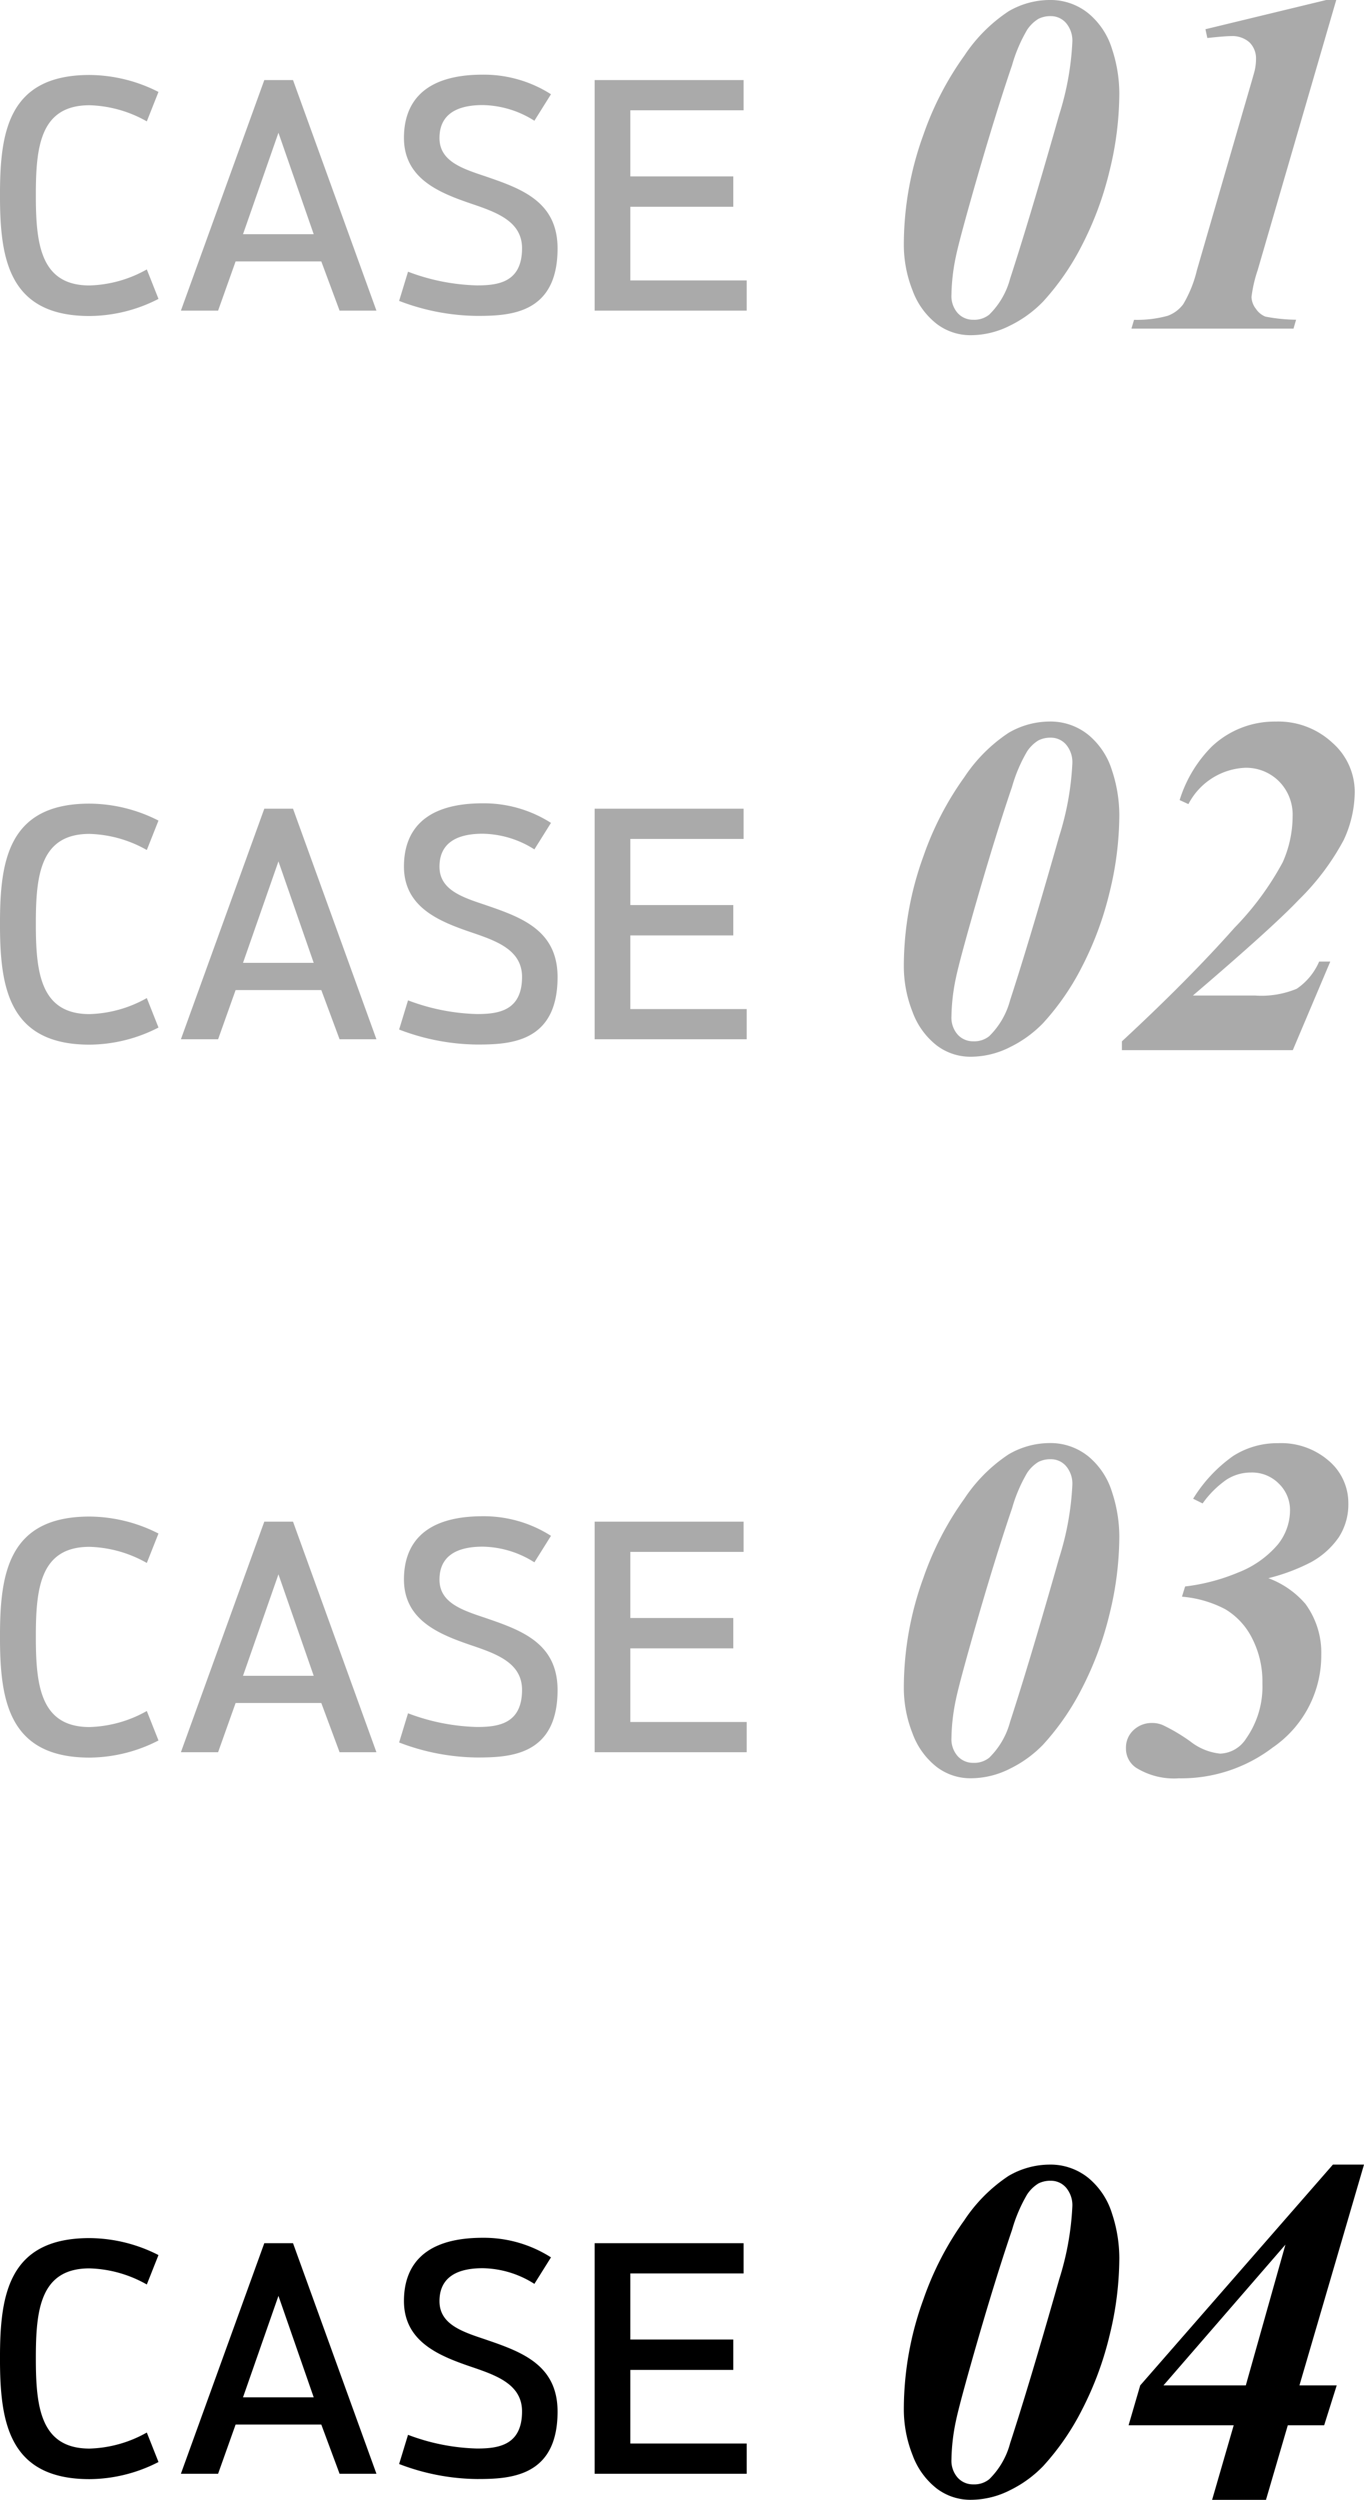
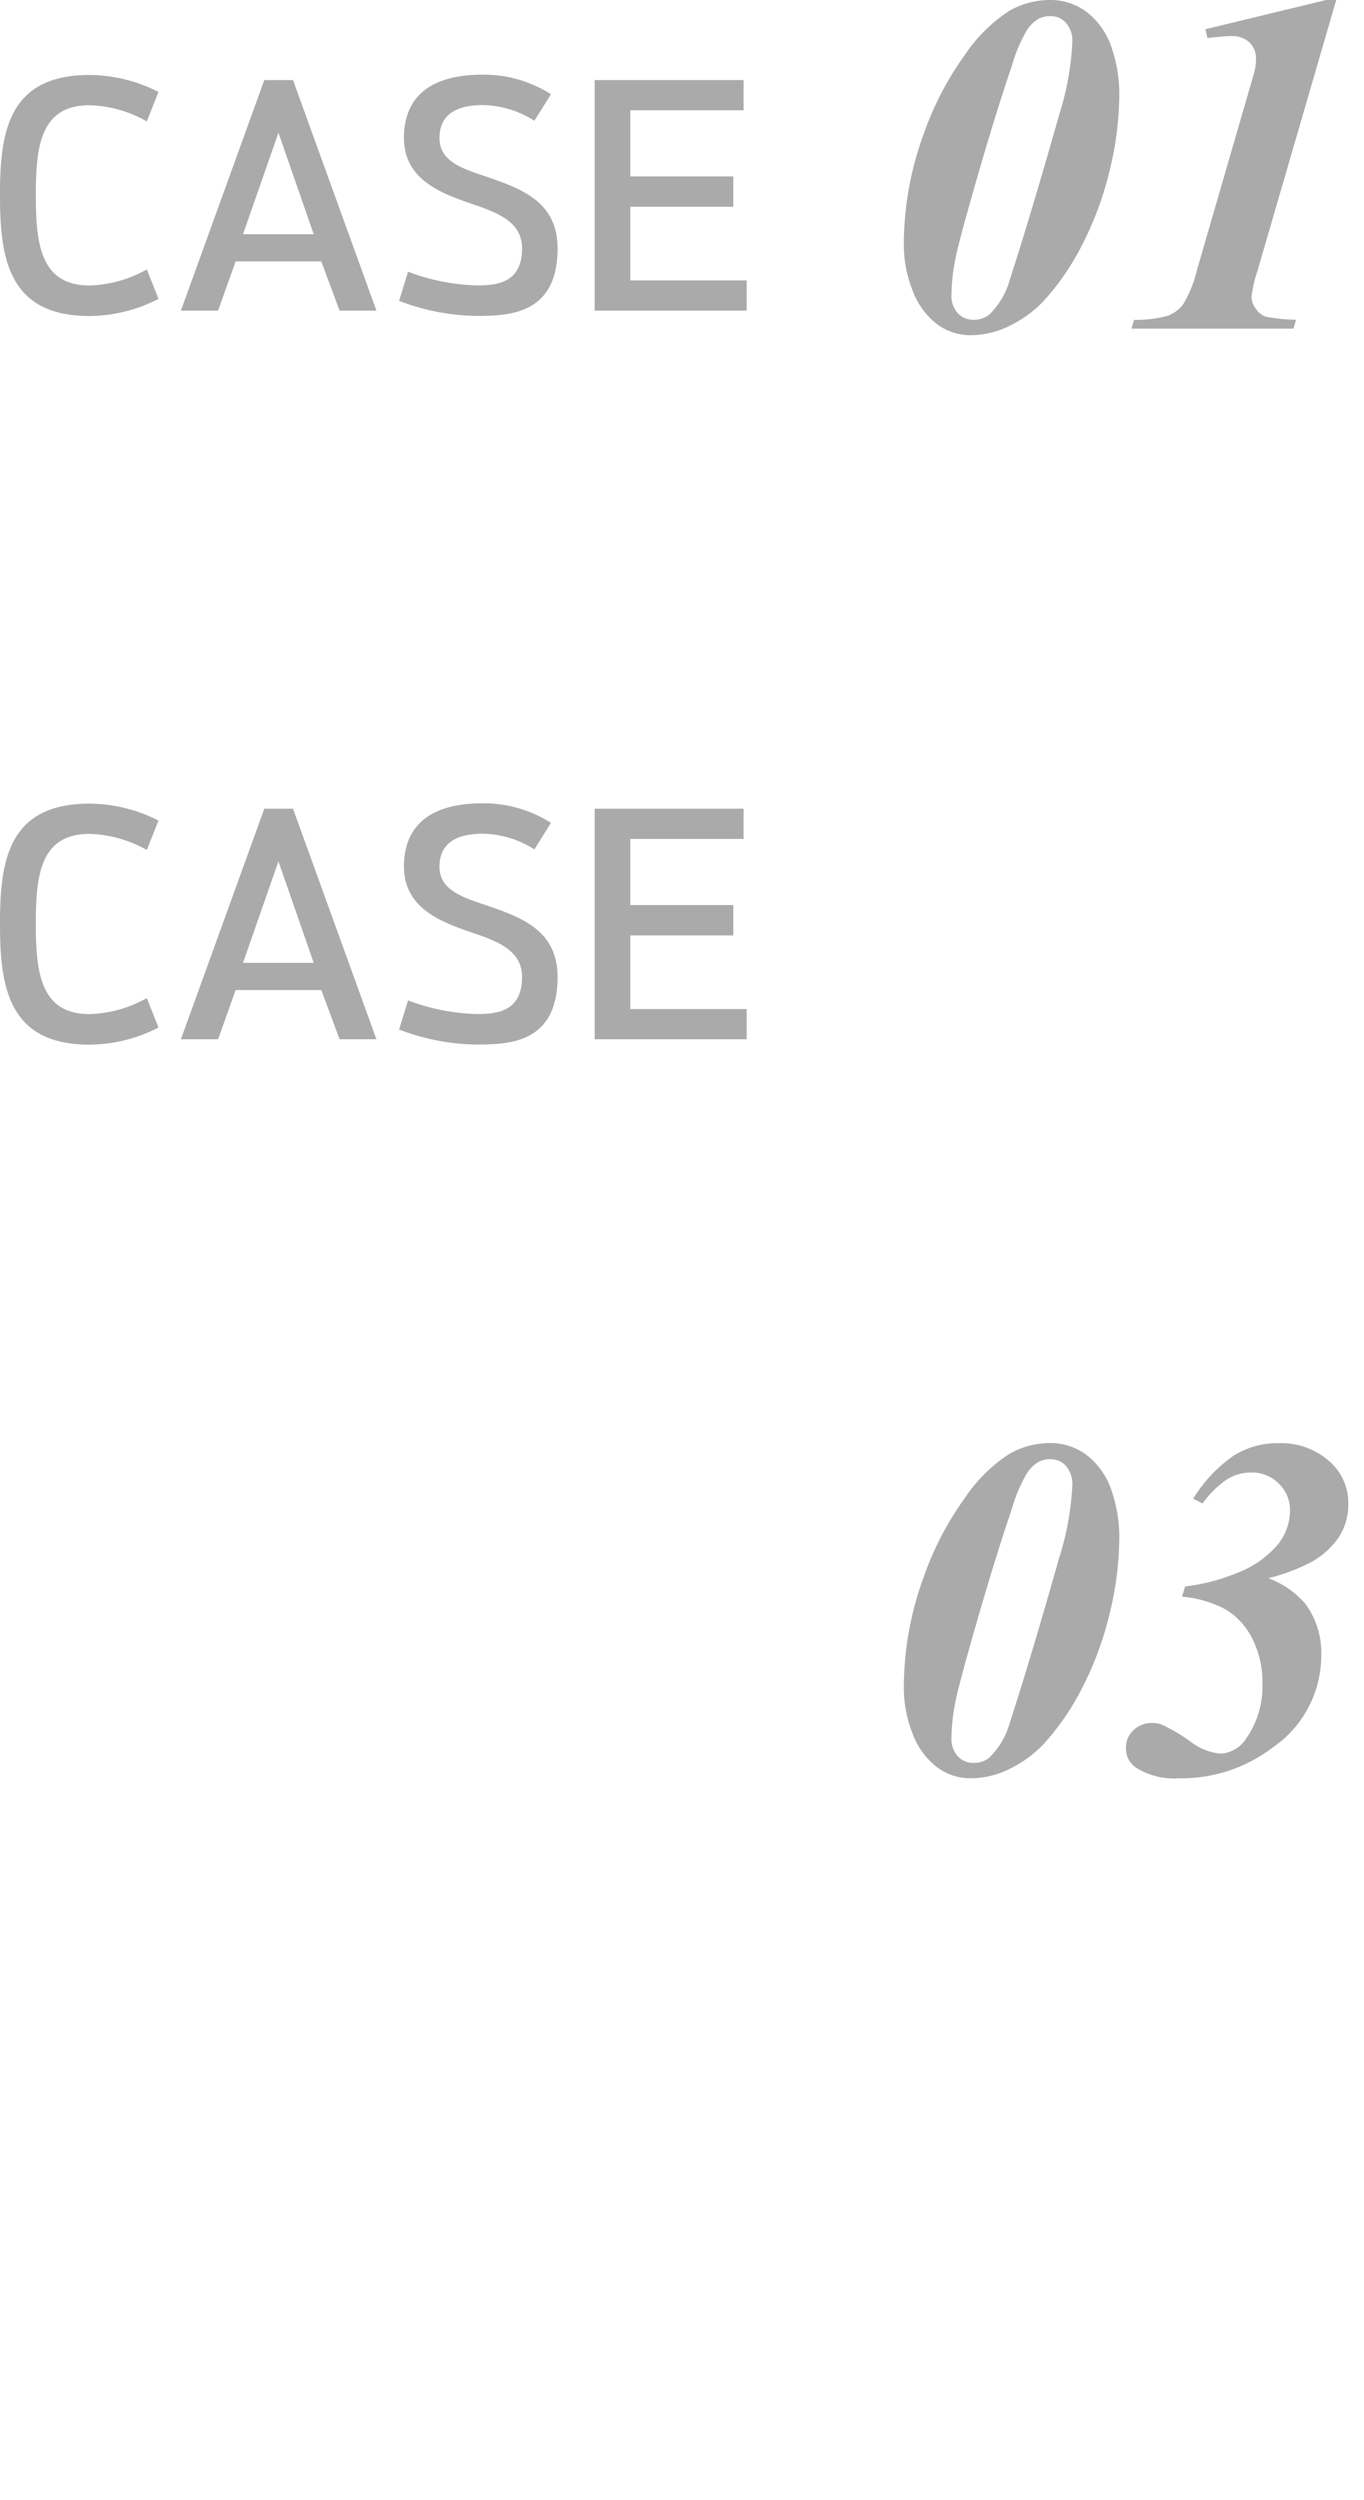
<svg xmlns="http://www.w3.org/2000/svg" width="86.999" height="159.373" viewBox="0 0 86.999 159.373">
  <g id="グループ_43116" data-name="グループ 43116" transform="translate(-1281.062 12719.949)">
    <path id="パス_1070708" data-name="パス 1070708" d="M10.426-2.628A7.861,7.861,0,0,1,6.771-1.605c-3.149,0-3.423-2.7-3.423-5.765s.274-5.724,3.423-5.724a7.82,7.82,0,0,1,3.655,1.029l.744-1.877a9.789,9.789,0,0,0-4.4-1.082c-5.209,0-5.709,3.686-5.709,7.66S1.562.343,6.771.343a9.712,9.712,0,0,0,4.4-1.092ZM25.072,0,19.751-14.7H17.92L12.6,0h2.373L16.09-3.138h5.465L22.721,0Zm-8.51-4.872,2.26-6.469,2.249,6.469ZM26.519-.621a14.2,14.2,0,0,0,4.968.957c2.1,0,5.138-.126,5.138-4.3C36.625-7,34.25-7.8,31.934-8.592c-1.462-.487-2.841-.965-2.841-2.413,0-1.164.665-2.1,2.758-2.1a6.306,6.306,0,0,1,3.295,1l1.059-1.69a7.961,7.961,0,0,0-4.354-1.249c-3.976,0-5.024,1.987-5.024,4.033.005,2.658,2.345,3.535,4.445,4.245,1.555.531,3.087,1.12,3.087,2.79,0,2.172-1.521,2.367-2.872,2.367a13.274,13.274,0,0,1-4.4-.873ZM48.489-12.772V-14.7h-9.5V0h9.7V-1.927H41.266V-6.621h6.568V-8.557H41.266v-4.215Z" transform="translate(1280 -12700.145)" fill="#aaa" />
    <path id="パス_1070709" data-name="パス 1070709" d="M10.974-20.949a3.839,3.839,0,0,1,2.513.855,4.762,4.762,0,0,1,1.506,2.278A9.084,9.084,0,0,1,15.455-15a20.79,20.79,0,0,1-.628,4.965,20.96,20.96,0,0,1-1.748,4.708,16.133,16.133,0,0,1-2.482,3.6A7.517,7.517,0,0,1,8.5-.2a5.55,5.55,0,0,1-2.52.621A3.552,3.552,0,0,1,3.807-.3,4.783,4.783,0,0,1,2.271-2.422,7.916,7.916,0,0,1,1.71-5.4a20.521,20.521,0,0,1,1.256-6.978,19.637,19.637,0,0,1,2.6-5.018A10,10,0,0,1,8.393-20.23,5.219,5.219,0,0,1,10.974-20.949Zm.106,1.029a1.677,1.677,0,0,0-.787.174,2.312,2.312,0,0,0-.719.7,9.652,9.652,0,0,0-.961,2.255Q7.538-13.638,6.236-9.1q-1,3.5-1.2,4.48a12.532,12.532,0,0,0-.288,2.467,1.627,1.627,0,0,0,.4,1.166,1.311,1.311,0,0,0,.991.424A1.516,1.516,0,0,0,7.16-.893a5.016,5.016,0,0,0,1.332-2.3q1.241-3.8,3.133-10.459a18.128,18.128,0,0,0,.833-4.617,1.728,1.728,0,0,0-.4-1.211A1.273,1.273,0,0,0,11.08-19.92ZM29.29-20.949,24.279-3.724a8.637,8.637,0,0,0-.394,1.71,1.283,1.283,0,0,0,.28.749,1.309,1.309,0,0,0,.605.5,10.956,10.956,0,0,0,1.96.2L26.565,0H16.227l.167-.56a7.34,7.34,0,0,0,2.149-.257,2.164,2.164,0,0,0,.991-.742,7.79,7.79,0,0,0,.87-2.165l2.967-10.232q.681-2.331.711-2.467a3.3,3.3,0,0,0,.091-.742,1.433,1.433,0,0,0-.416-1.082,1.644,1.644,0,0,0-1.188-.4q-.378,0-1.5.121l-.121-.56,7.7-1.862Z" transform="translate(1337 -12699)" fill="#aaa" />
    <path id="パス_1070710" data-name="パス 1070710" d="M10.426-2.628A7.861,7.861,0,0,1,6.771-1.605c-3.149,0-3.423-2.7-3.423-5.765s.274-5.724,3.423-5.724a7.82,7.82,0,0,1,3.655,1.029l.744-1.877a9.789,9.789,0,0,0-4.4-1.082c-5.209,0-5.709,3.686-5.709,7.66S1.562.343,6.771.343a9.712,9.712,0,0,0,4.4-1.092ZM25.072,0,19.751-14.7H17.92L12.6,0h2.373L16.09-3.138h5.465L22.721,0Zm-8.51-4.872,2.26-6.469,2.249,6.469ZM26.519-.621a14.2,14.2,0,0,0,4.968.957c2.1,0,5.138-.126,5.138-4.3C36.625-7,34.25-7.8,31.934-8.592c-1.462-.487-2.841-.965-2.841-2.413,0-1.164.665-2.1,2.758-2.1a6.306,6.306,0,0,1,3.295,1l1.059-1.69a7.961,7.961,0,0,0-4.354-1.249c-3.976,0-5.024,1.987-5.024,4.033.005,2.658,2.345,3.535,4.445,4.245,1.555.531,3.087,1.12,3.087,2.79,0,2.172-1.521,2.367-2.872,2.367a13.274,13.274,0,0,1-4.4-.873ZM48.489-12.772V-14.7h-9.5V0h9.7V-1.927H41.266V-6.621h6.568V-8.557H41.266v-4.215Z" transform="translate(1280 -12653.692)" fill="#aaa" />
-     <path id="パス_1070711" data-name="パス 1070711" d="M10.974-20.949a3.839,3.839,0,0,1,2.513.855,4.762,4.762,0,0,1,1.506,2.278A9.084,9.084,0,0,1,15.455-15a20.79,20.79,0,0,1-.628,4.965,20.96,20.96,0,0,1-1.748,4.708,16.133,16.133,0,0,1-2.482,3.6A7.517,7.517,0,0,1,8.5-.2a5.55,5.55,0,0,1-2.52.621A3.552,3.552,0,0,1,3.807-.3,4.783,4.783,0,0,1,2.271-2.422,7.916,7.916,0,0,1,1.71-5.4a20.521,20.521,0,0,1,1.256-6.978,19.637,19.637,0,0,1,2.6-5.018A10,10,0,0,1,8.393-20.23,5.219,5.219,0,0,1,10.974-20.949Zm.106,1.029a1.677,1.677,0,0,0-.787.174,2.312,2.312,0,0,0-.719.7,9.652,9.652,0,0,0-.961,2.255Q7.538-13.638,6.236-9.1q-1,3.5-1.2,4.48a12.532,12.532,0,0,0-.288,2.467,1.627,1.627,0,0,0,.4,1.166,1.311,1.311,0,0,0,.991.424A1.516,1.516,0,0,0,7.16-.893a5.016,5.016,0,0,0,1.332-2.3q1.241-3.8,3.133-10.459a18.128,18.128,0,0,0,.833-4.617,1.728,1.728,0,0,0-.4-1.211A1.273,1.273,0,0,0,11.08-19.92ZM26.52,0h-10.9V-.56Q19.875-4.5,22.8-7.8a18.53,18.53,0,0,0,3.08-4.185,7.254,7.254,0,0,0,.628-2.914,3.016,3.016,0,0,0-.87-2.24A2.961,2.961,0,0,0,23.462-18a4.288,4.288,0,0,0-3.6,2.316l-.56-.257a8.317,8.317,0,0,1,2.043-3.406,5.835,5.835,0,0,1,4.087-1.6A5.057,5.057,0,0,1,29.04-19.6a4.166,4.166,0,0,1,1.43,3.118,7.337,7.337,0,0,1-.7,3.08A15.658,15.658,0,0,1,26.9-9.582q-1.665,1.756-6.751,6.1H24.1a5.873,5.873,0,0,0,2.672-.431A4.017,4.017,0,0,0,28.2-5.646h.711Z" transform="translate(1337 -12653)" fill="#aaa" />
-     <path id="パス_1070712" data-name="パス 1070712" d="M10.426-2.628A7.861,7.861,0,0,1,6.771-1.605c-3.149,0-3.423-2.7-3.423-5.765s.274-5.724,3.423-5.724a7.82,7.82,0,0,1,3.655,1.029l.744-1.877a9.789,9.789,0,0,0-4.4-1.082c-5.209,0-5.709,3.686-5.709,7.66S1.562.343,6.771.343a9.712,9.712,0,0,0,4.4-1.092ZM25.072,0,19.751-14.7H17.92L12.6,0h2.373L16.09-3.138h5.465L22.721,0Zm-8.51-4.872,2.26-6.469,2.249,6.469ZM26.519-.621a14.2,14.2,0,0,0,4.968.957c2.1,0,5.138-.126,5.138-4.3C36.625-7,34.25-7.8,31.934-8.592c-1.462-.487-2.841-.965-2.841-2.413,0-1.164.665-2.1,2.758-2.1a6.306,6.306,0,0,1,3.295,1l1.059-1.69a7.961,7.961,0,0,0-4.354-1.249c-3.976,0-5.024,1.987-5.024,4.033.005,2.658,2.345,3.535,4.445,4.245,1.555.531,3.087,1.12,3.087,2.79,0,2.172-1.521,2.367-2.872,2.367a13.274,13.274,0,0,1-4.4-.873ZM48.489-12.772V-14.7h-9.5V0h9.7V-1.927H41.266V-6.621h6.568V-8.557H41.266v-4.215Z" transform="translate(1280 -12608.24)" fill="#aaa" />
    <path id="パス_1070713" data-name="パス 1070713" d="M10.974-20.949a3.839,3.839,0,0,1,2.513.855,4.762,4.762,0,0,1,1.506,2.278A9.084,9.084,0,0,1,15.455-15a20.79,20.79,0,0,1-.628,4.965,20.96,20.96,0,0,1-1.748,4.708,16.133,16.133,0,0,1-2.482,3.6A7.517,7.517,0,0,1,8.5-.2a5.55,5.55,0,0,1-2.52.621A3.552,3.552,0,0,1,3.807-.3,4.783,4.783,0,0,1,2.271-2.422,7.916,7.916,0,0,1,1.71-5.4a20.521,20.521,0,0,1,1.256-6.978,19.637,19.637,0,0,1,2.6-5.018A10,10,0,0,1,8.393-20.23,5.219,5.219,0,0,1,10.974-20.949Zm.106,1.029a1.677,1.677,0,0,0-.787.174,2.312,2.312,0,0,0-.719.7,9.652,9.652,0,0,0-.961,2.255Q7.538-13.638,6.236-9.1q-1,3.5-1.2,4.48a12.532,12.532,0,0,0-.288,2.467,1.627,1.627,0,0,0,.4,1.166,1.311,1.311,0,0,0,.991.424A1.516,1.516,0,0,0,7.16-.893a5.016,5.016,0,0,0,1.332-2.3q1.241-3.8,3.133-10.459a18.128,18.128,0,0,0,.833-4.617,1.728,1.728,0,0,0-.4-1.211A1.273,1.273,0,0,0,11.08-19.92Zm8.371,8.764.2-.651a12.57,12.57,0,0,0,3.391-.893,6.324,6.324,0,0,0,2.513-1.771,3.488,3.488,0,0,0,.787-2.18,2.332,2.332,0,0,0-.711-1.71,2.4,2.4,0,0,0-1.771-.711,2.886,2.886,0,0,0-1.544.439A6.207,6.207,0,0,0,20.768-17.1l-.605-.3a9.274,9.274,0,0,1,2.551-2.725,5.214,5.214,0,0,1,2.868-.817,4.631,4.631,0,0,1,3.239,1.128,3.527,3.527,0,0,1,1.241,2.7,3.857,3.857,0,0,1-.605,2.165,5.161,5.161,0,0,1-1.786,1.6,12.373,12.373,0,0,1-2.709,1.014A5.747,5.747,0,0,1,27.322-10.7a5.256,5.256,0,0,1,1.014,3.254,7.112,7.112,0,0,1-3.088,5.9A9.631,9.631,0,0,1,19.254.424a4.589,4.589,0,0,1-2.74-.681A1.469,1.469,0,0,1,15.878-1.5a1.509,1.509,0,0,1,.484-1.15,1.682,1.682,0,0,1,1.2-.454,1.664,1.664,0,0,1,.7.151A11.462,11.462,0,0,1,19.98-1.93a3.687,3.687,0,0,0,1.907.78,2.041,2.041,0,0,0,1.65-.954,5.757,5.757,0,0,0,1.044-3.527,6.024,6.024,0,0,0-.666-2.891,4.492,4.492,0,0,0-1.71-1.839A7.222,7.222,0,0,0,19.451-11.156Z" transform="translate(1337 -12607)" fill="#aaa" />
-     <path id="パス_1070714" data-name="パス 1070714" d="M10.426-2.628A7.861,7.861,0,0,1,6.771-1.605c-3.149,0-3.423-2.7-3.423-5.765s.274-5.724,3.423-5.724a7.82,7.82,0,0,1,3.655,1.029l.744-1.877a9.789,9.789,0,0,0-4.4-1.082c-5.209,0-5.709,3.686-5.709,7.66S1.562.343,6.771.343a9.712,9.712,0,0,0,4.4-1.092ZM25.072,0,19.751-14.7H17.92L12.6,0h2.373L16.09-3.138h5.465L22.721,0Zm-8.51-4.872,2.26-6.469,2.249,6.469ZM26.519-.621a14.2,14.2,0,0,0,4.968.957c2.1,0,5.138-.126,5.138-4.3C36.625-7,34.25-7.8,31.934-8.592c-1.462-.487-2.841-.965-2.841-2.413,0-1.164.665-2.1,2.758-2.1a6.306,6.306,0,0,1,3.295,1l1.059-1.69a7.961,7.961,0,0,0-4.354-1.249c-3.976,0-5.024,1.987-5.024,4.033.005,2.658,2.345,3.535,4.445,4.245,1.555.531,3.087,1.12,3.087,2.79,0,2.172-1.521,2.367-2.872,2.367a13.274,13.274,0,0,1-4.4-.873ZM48.489-12.772V-14.7h-9.5V0h9.7V-1.927H41.266V-6.621h6.568V-8.557H41.266v-4.215Z" transform="translate(1280 -12562.24)" />
-     <path id="パス_1070715" data-name="パス 1070715" d="M10.974-20.949a3.839,3.839,0,0,1,2.513.855,4.762,4.762,0,0,1,1.506,2.278A9.084,9.084,0,0,1,15.455-15a20.79,20.79,0,0,1-.628,4.965,20.96,20.96,0,0,1-1.748,4.708,16.133,16.133,0,0,1-2.482,3.6A7.517,7.517,0,0,1,8.5-.2a5.55,5.55,0,0,1-2.52.621A3.552,3.552,0,0,1,3.807-.3,4.783,4.783,0,0,1,2.271-2.422,7.916,7.916,0,0,1,1.71-5.4a20.521,20.521,0,0,1,1.256-6.978,19.637,19.637,0,0,1,2.6-5.018A10,10,0,0,1,8.393-20.23,5.219,5.219,0,0,1,10.974-20.949Zm.106,1.029a1.677,1.677,0,0,0-.787.174,2.312,2.312,0,0,0-.719.7,9.652,9.652,0,0,0-.961,2.255Q7.538-13.638,6.236-9.1q-1,3.5-1.2,4.48a12.532,12.532,0,0,0-.288,2.467,1.627,1.627,0,0,0,.4,1.166,1.311,1.311,0,0,0,.991.424A1.516,1.516,0,0,0,7.16-.893a5.016,5.016,0,0,0,1.332-2.3q1.241-3.8,3.133-10.459a18.128,18.128,0,0,0,.833-4.617,1.728,1.728,0,0,0-.4-1.211A1.273,1.273,0,0,0,11.08-19.92ZM22.75-4.329H16.045l.742-2.543L29.078-20.949h1.983L26.943-6.872H29.32l-.8,2.543H26.2L24.809.424H21.373Zm.772-2.543,2.528-8.976L18.27-6.872Z" transform="translate(1337 -12561)" />
  </g>
</svg>